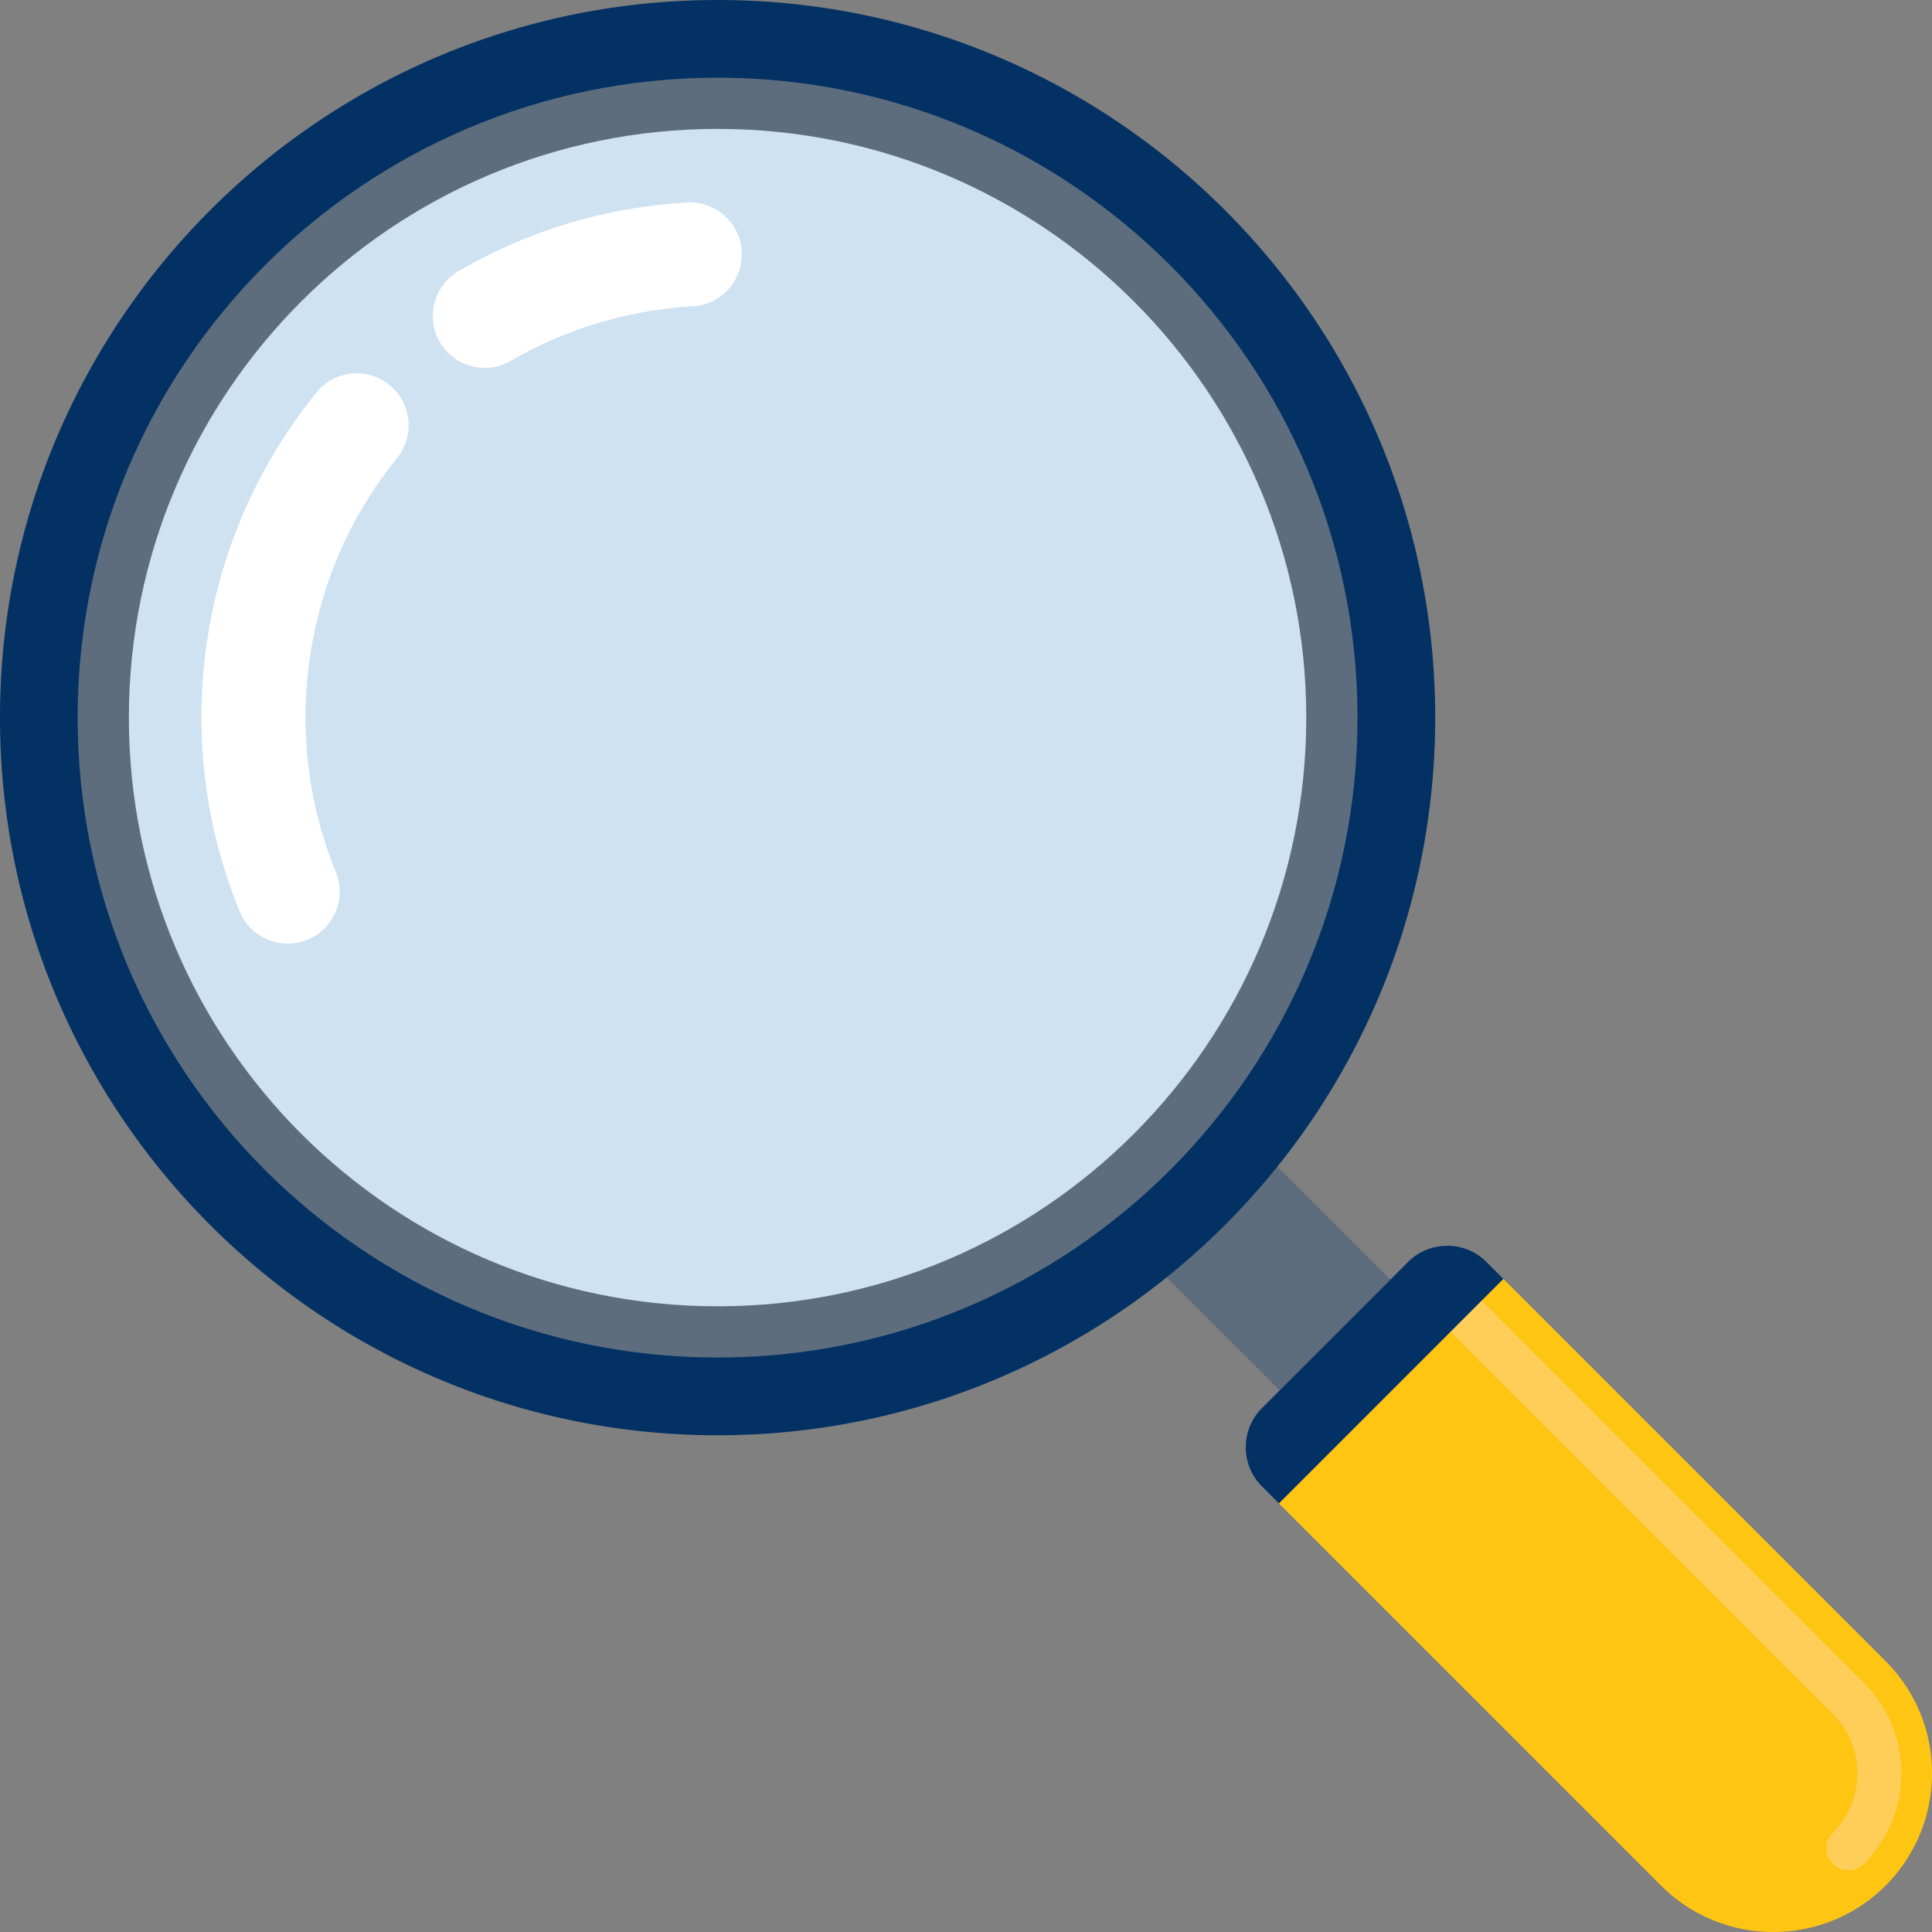
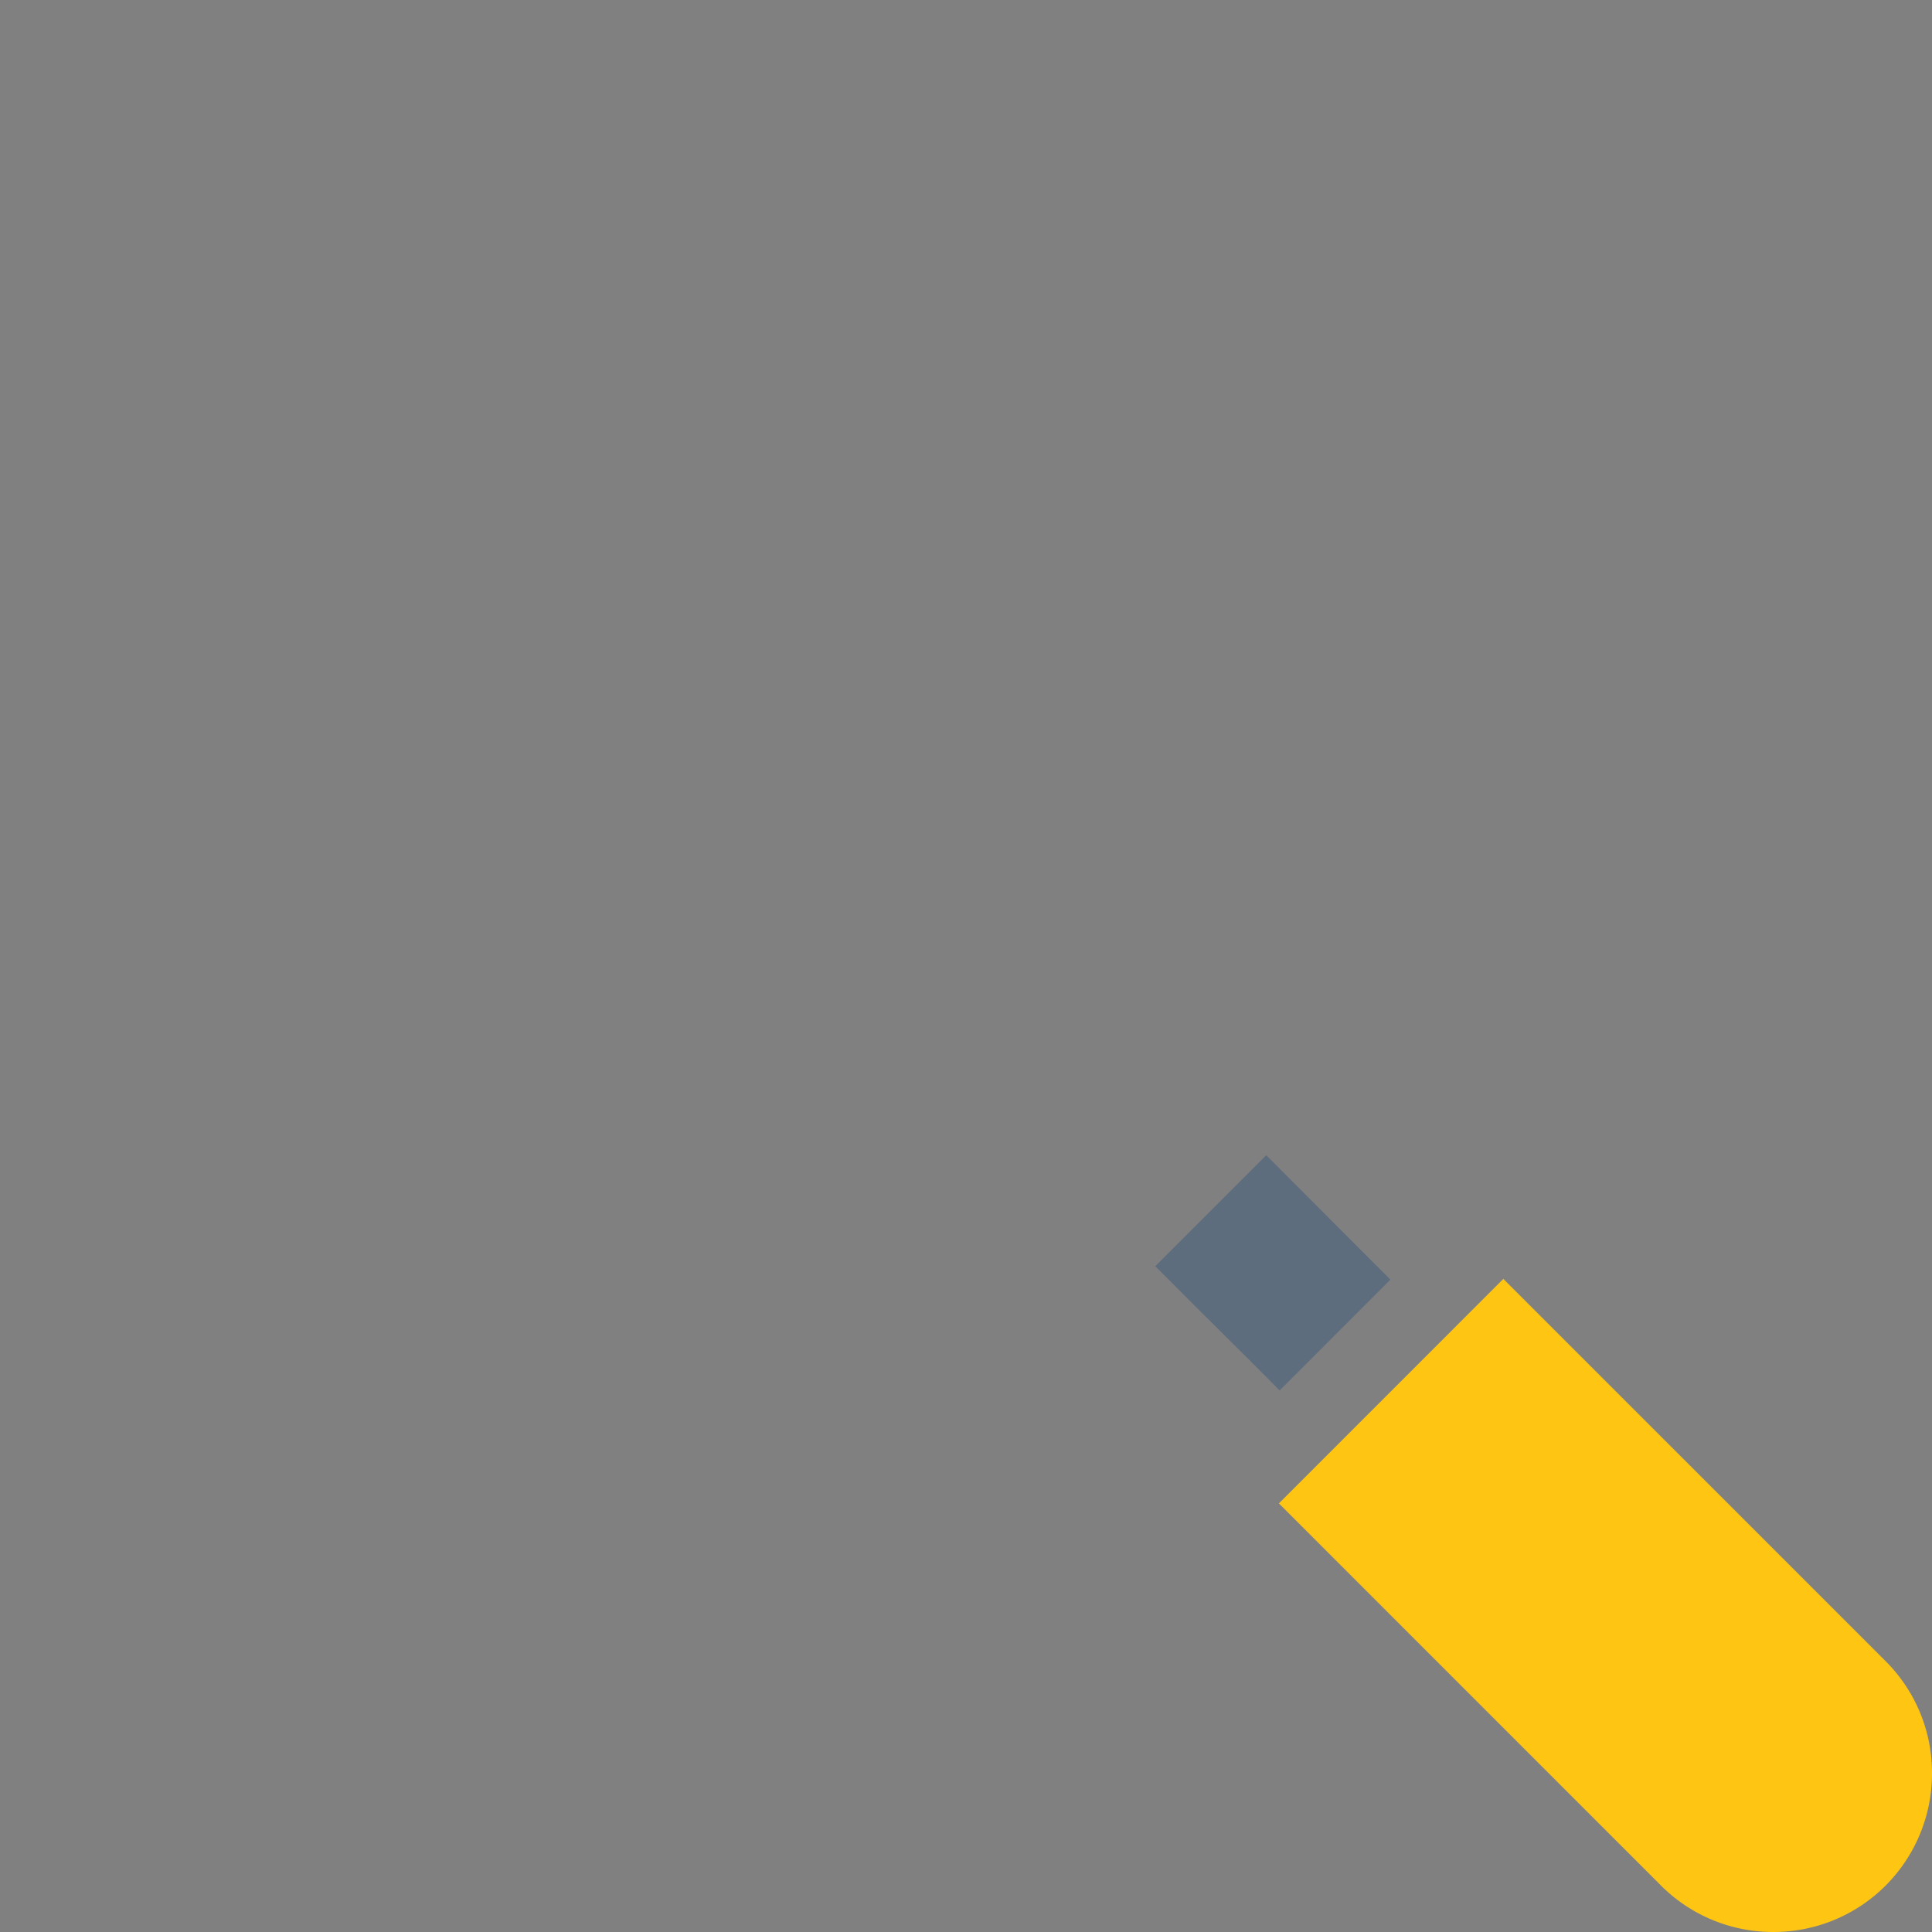
<svg xmlns="http://www.w3.org/2000/svg" version="1.1" width="512" height="512" x="0" y="0" viewBox="0 0 512 512" style="enable-background:new 0 0 512 512" xml:space="preserve" class="">
  <rect x="0" y="0" width="512" height="512" fill="#808080" stroke="none" />
  <g>
    <path d="m306.161 335.555 12.582 12.587 14.71 14.633 5.668 5.709 29.35-29.371-32.909-32.96z" style="" fill="#5d6d7e" data-original="#5d6d7e" class="" />
    <path d="m398.4 338.918 101.284 101.279c7.619 7.598 12.347 18.145 12.316 29.745 0 11.62-4.698 22.157-12.316 29.786-7.598 7.588-18.12 12.27-29.74 12.27a41.92 41.92 0 0 1-29.745-12.296L338.921 398.413l59.479-59.495z" style="" fill="#ffc513" data-original="#ff8e31" class="" opacity="1" />
-     <path d="m384.422 352.917 8.23-8.246 101.294 101.294c6.395 6.4 9.912 14.912 9.907 23.972 0 9.085-3.528 17.613-9.907 24.023a5.963 5.963 0 0 1-4.127 1.682 5.877 5.877 0 0 1-4.142-1.697c-2.255-2.286-2.255-5.947 0-8.215 4.224-4.209 6.533-9.846 6.533-15.808a22.017 22.017 0 0 0-6.502-15.721L384.422 352.917z" style="" fill="#fece59" data-original="#fece59" class="" />
-     <path d="m338.916 398.413 59.484-59.5-4.436-4.447a14.599 14.599 0 0 0-10.409-4.321c-4.096 0-7.767 1.626-10.419 4.301l-38.682 38.702a14.597 14.597 0 0 0-4.316 10.409 14.59 14.59 0 0 0 4.316 10.378l4.462 4.478zM0 190.162C0 85.156 85.143.003 190.17.003c105.037 0 190.175 85.158 190.175 190.159 0 105.037-85.148 190.175-190.175 190.2C85.143 380.337 0 295.196 0 190.162z" style="" fill="#043164" data-original="#34495e" class="" opacity="1" />
-     <path d="M190.17 359.757c93.635 0 169.582-75.919 169.582-169.597 0-93.624-75.945-169.567-169.582-169.567-93.65.002-169.588 75.94-169.588 169.569 0 93.676 75.938 169.595 169.588 169.595z" style="" fill="#5d6d7e" data-original="#5d6d7e" class="" />
-     <path d="M190.17 346.184c86.147 0 156.006-69.832 156.006-156.022 0-86.126-69.862-156.001-156.006-156.001S34.156 104.036 34.156 190.162c0 86.185 69.852 156.022 156.014 156.022z" style="" fill="#cee2f2" data-original="#cee2f2" class="" />
-     <path d="M194.273 59.774c-2.657-3.942-7.224-6.41-12.25-6.124-21.535 1.308-41.887 7.373-60.485 18.171-6.548 3.83-8.794 12.27-4.979 18.849 3.814 6.497 12.265 8.809 18.793 4.943 14.835-8.558 31.073-13.42 48.287-14.469 7.562-.394 13.379-6.917 12.91-14.474-.087-2.619-.965-4.974-2.276-6.896zM105.94 105.004c-.732-1.098-1.687-2.117-2.734-2.985-5.906-4.831-14.566-3.891-19.341 2.01-14.054 17.254-23.726 37.955-27.996 59.986-5.051 26.166-2.409 52.956 7.624 77.504 2.924 7.076 10.972 10.399 17.992 7.506 7.04-2.852 10.394-10.87 7.511-17.946-8-19.576-10.076-40.955-6.013-61.839 3.323-17.587 11.049-34.099 22.259-47.869 3.898-4.794 4.001-11.521.698-16.367z" style="" fill="#ffffff" data-original="#ffffff" class="" />
  </g>
</svg>